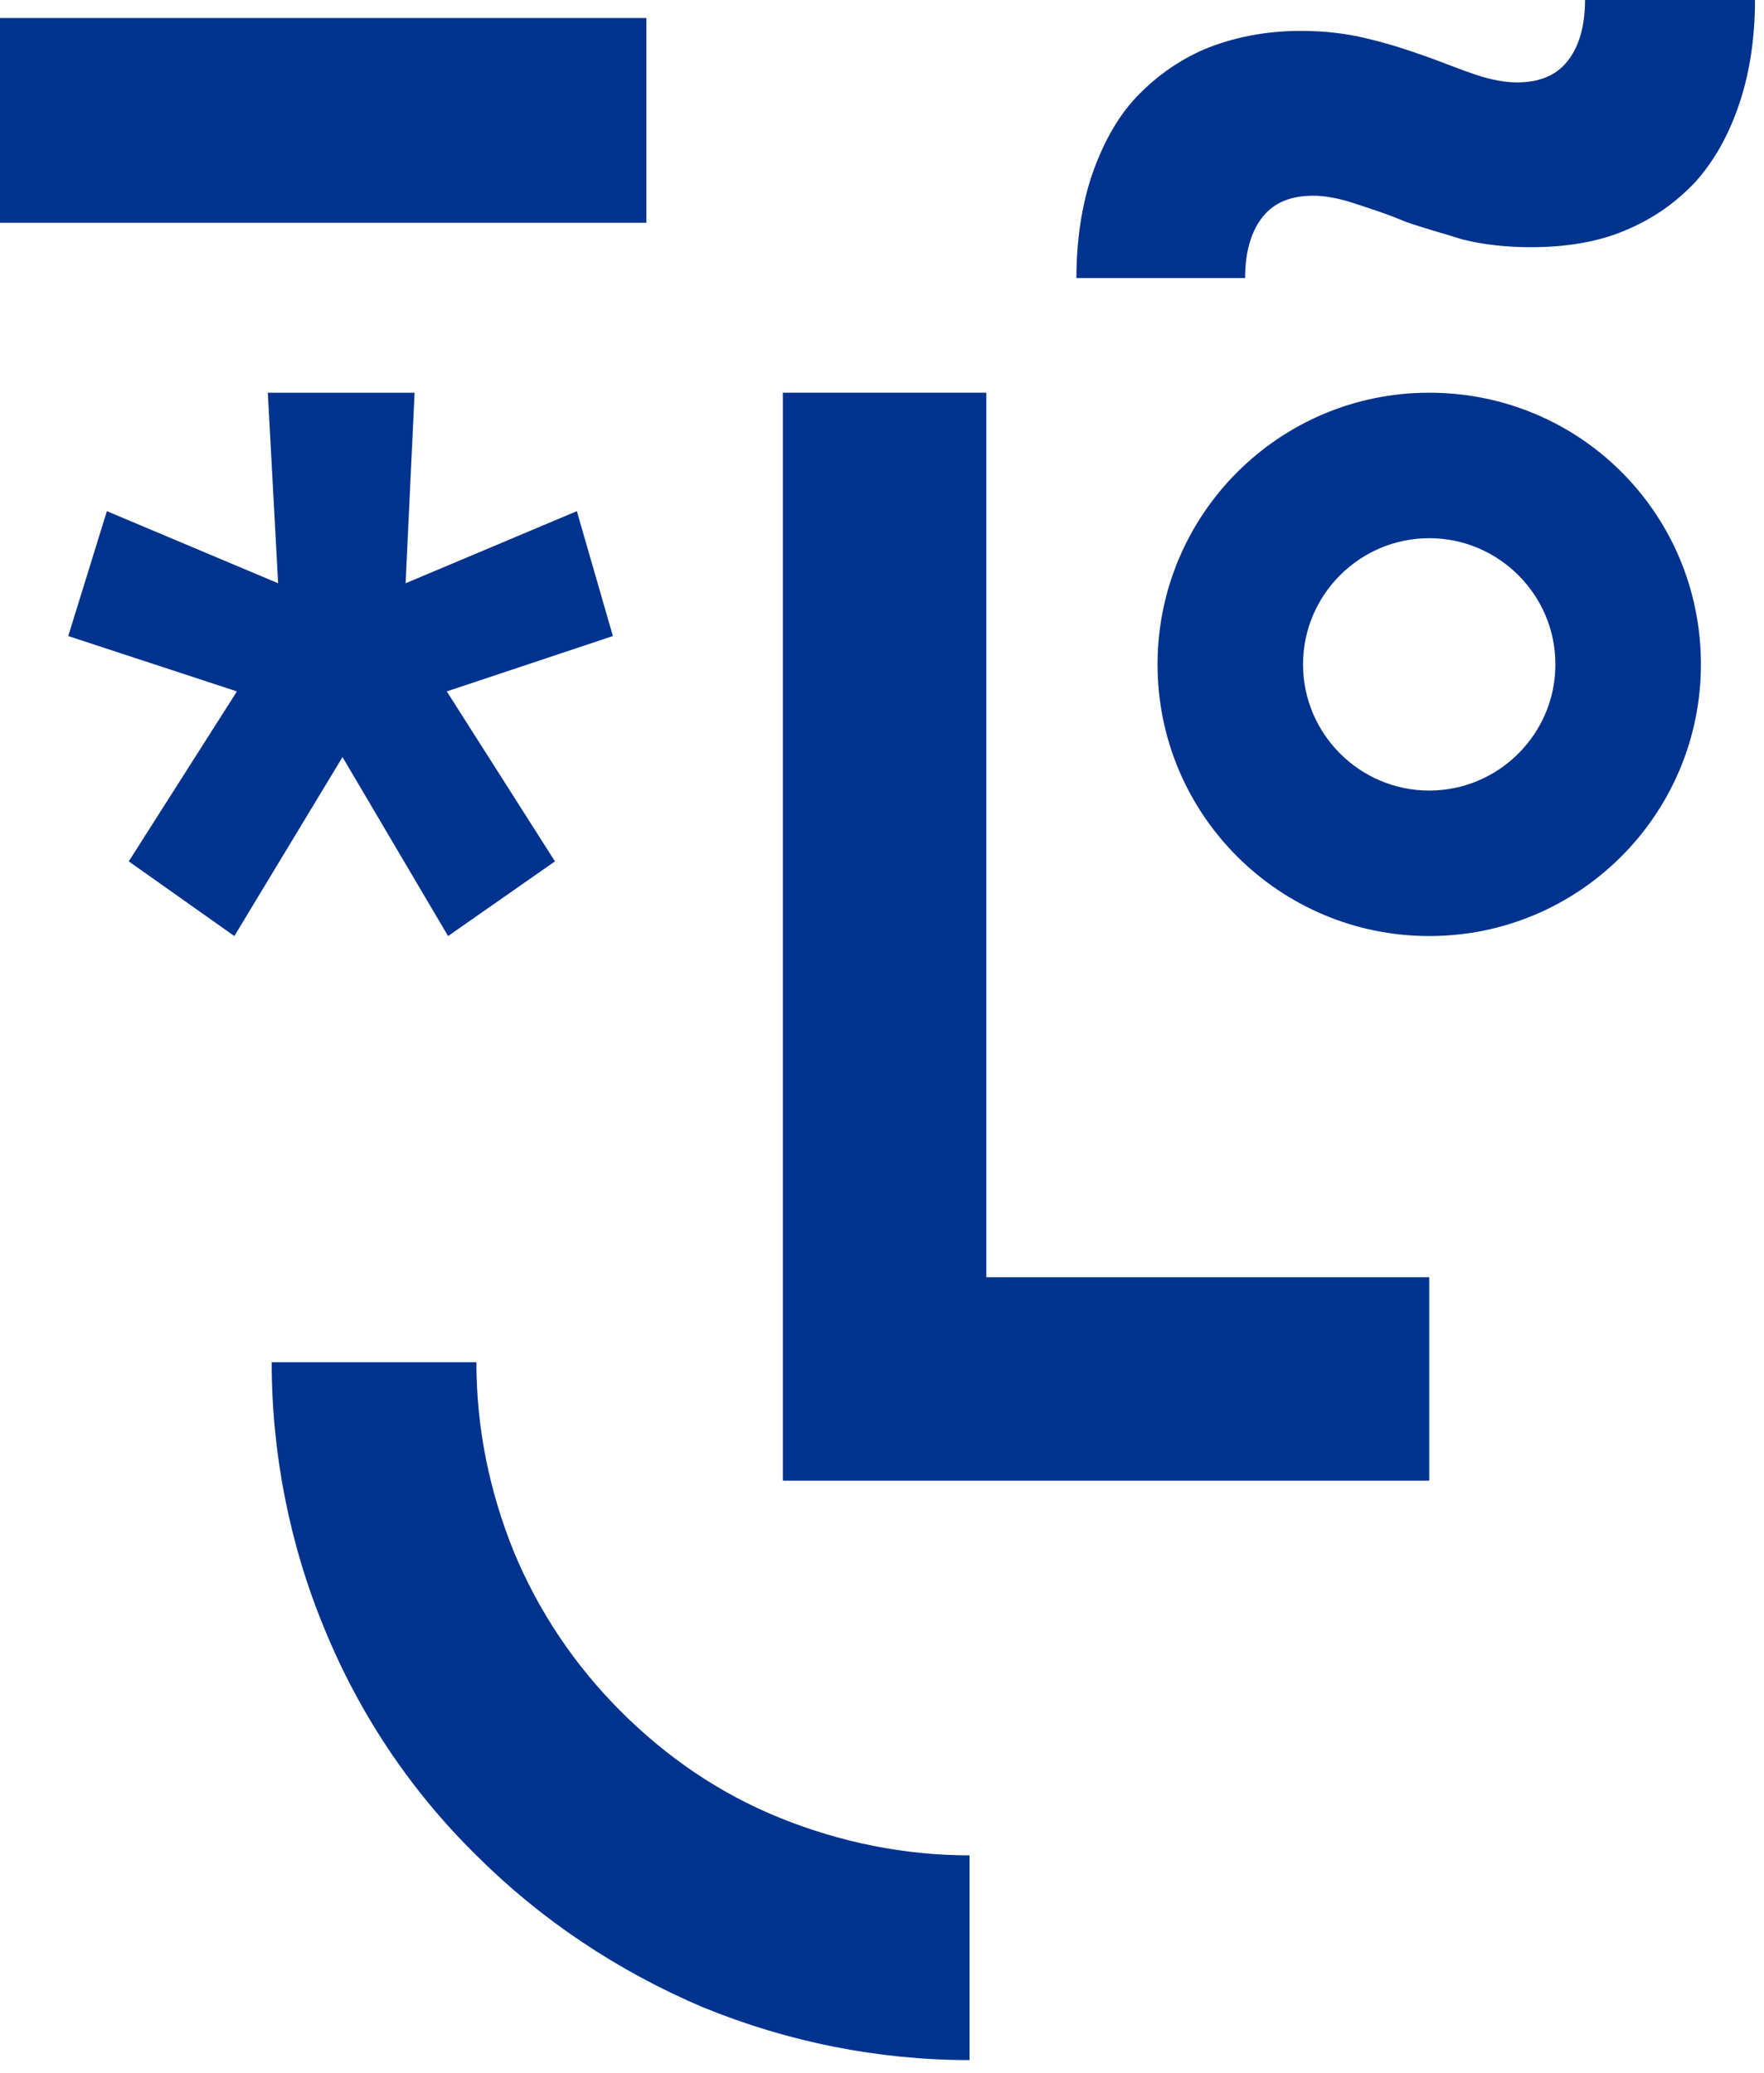
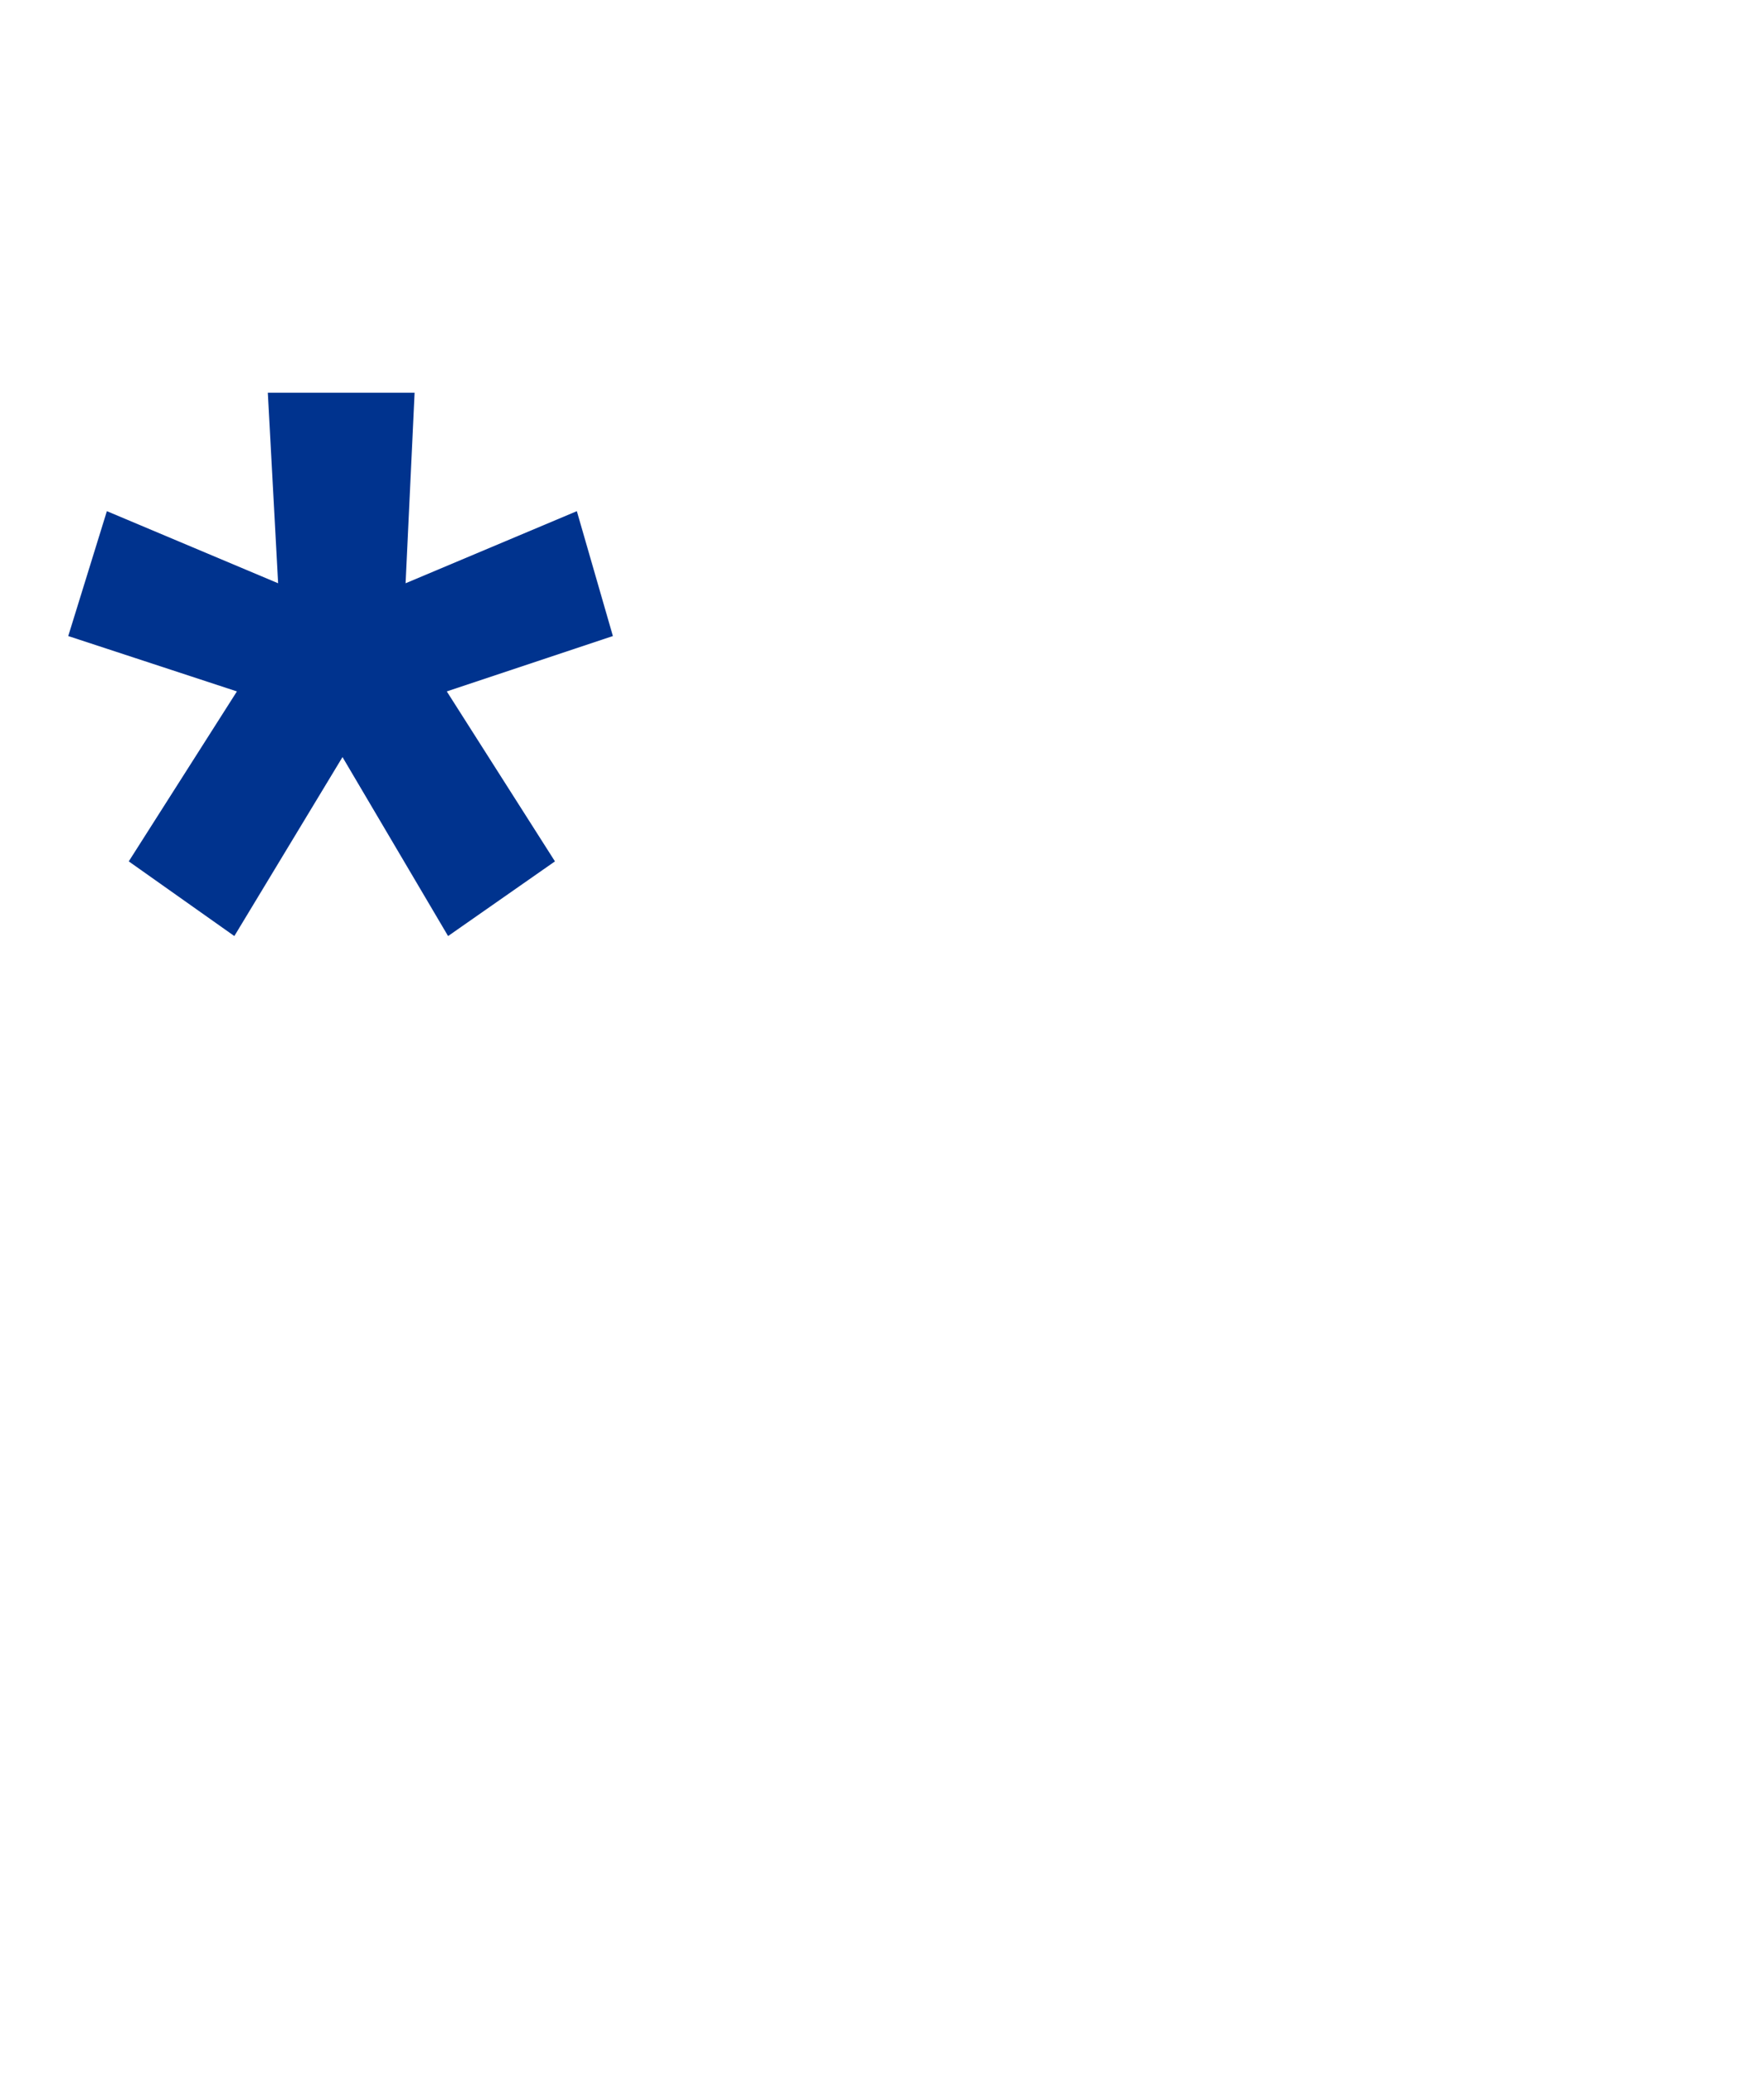
<svg xmlns="http://www.w3.org/2000/svg" version="1.1" id="Layer_1" x="0px" y="0px" viewBox="0 0 137 161" style="enable-background:new 0 0 137 161;" xml:space="preserve">
  <style type="text/css">
	.st0{fill:#00338E;}
</style>
  <g>
-     <path class="st0" d="M111,30.5c-11.7,0-21.1,9.5-21.1,21.1c0,11.7,9.5,21.1,21.1,21.1c11.7,0,21.1-9.5,21.1-21.1   C132.1,39.9,122.7,30.5,111,30.5z M111,61.4c-5.4,0-9.8-4.4-9.8-9.8c0-5.4,4.4-9.8,9.8-9.8c5.4,0,9.8,4.4,9.8,9.8   C120.8,57,116.4,61.4,111,61.4z" />
    <polygon class="st0" points="34.8,72.7 43.1,66.9 34.7,53.7 47.6,49.4 44.8,39.7 31.5,45.3 32.2,30.5 20.8,30.5 21.6,45.3    8.3,39.7 5.3,49.4 18.4,53.7 10,66.9 18.2,72.7 26.6,58.8  " />
-     <path class="st0" d="M48.2,132.9c-3.6-3.6-6.4-7.8-8.3-12.4c-1.9-4.7-2.9-9.6-2.9-14.7H21.1c0,7.1,1.4,14.2,4.1,20.7   c2.7,6.6,6.7,12.6,11.8,17.6c5,5,11,9,17.6,11.8c6.6,2.7,13.6,4.1,20.7,4.1v-15.9c-5,0-10-1-14.7-2.9S51.8,136.5,48.2,132.9z" />
-     <path class="st0" d="M123.1,0c0,2.1-0.5,3.7-1.4,4.8c-0.9,1.1-2.2,1.6-3.9,1.6c-0.9,0-2-0.2-3.2-0.6c-1.2-0.4-2.4-0.9-3.8-1.4   c-1.4-0.5-2.9-1-4.6-1.4c-1.6-0.4-3.3-0.6-5.2-0.6c-2.7,0-5.2,0.5-7.4,1.4c-2.1,0.9-3.9,2.2-5.4,3.8c-1.5,1.6-2.6,3.7-3.4,6   c-0.8,2.4-1.2,5.1-1.2,8h13.1c0-2.1,0.5-3.7,1.4-4.8c0.9-1.1,2.2-1.6,3.9-1.6c0.9,0,2,0.2,3.2,0.6c1.2,0.4,2.5,0.8,3.9,1.4   c1.4,0.5,2.9,0.9,4.5,1.4c1.6,0.4,3.4,0.6,5.3,0.6c2.7,0,5.2-0.4,7.3-1.3c2.2-0.9,4-2.2,5.5-3.8c1.5-1.7,2.6-3.7,3.4-6.1   c0.8-2.4,1.2-5.1,1.2-8H123.1z" />
-     <polygon class="st0" points="76.6,30.5 60.8,30.5 60.8,115 76.6,115 76.6,115 111,115 111,99.2 76.6,99.2  " />
-     <rect y="1.4" class="st0" width="50.2" height="15.9" />
  </g>
</svg>